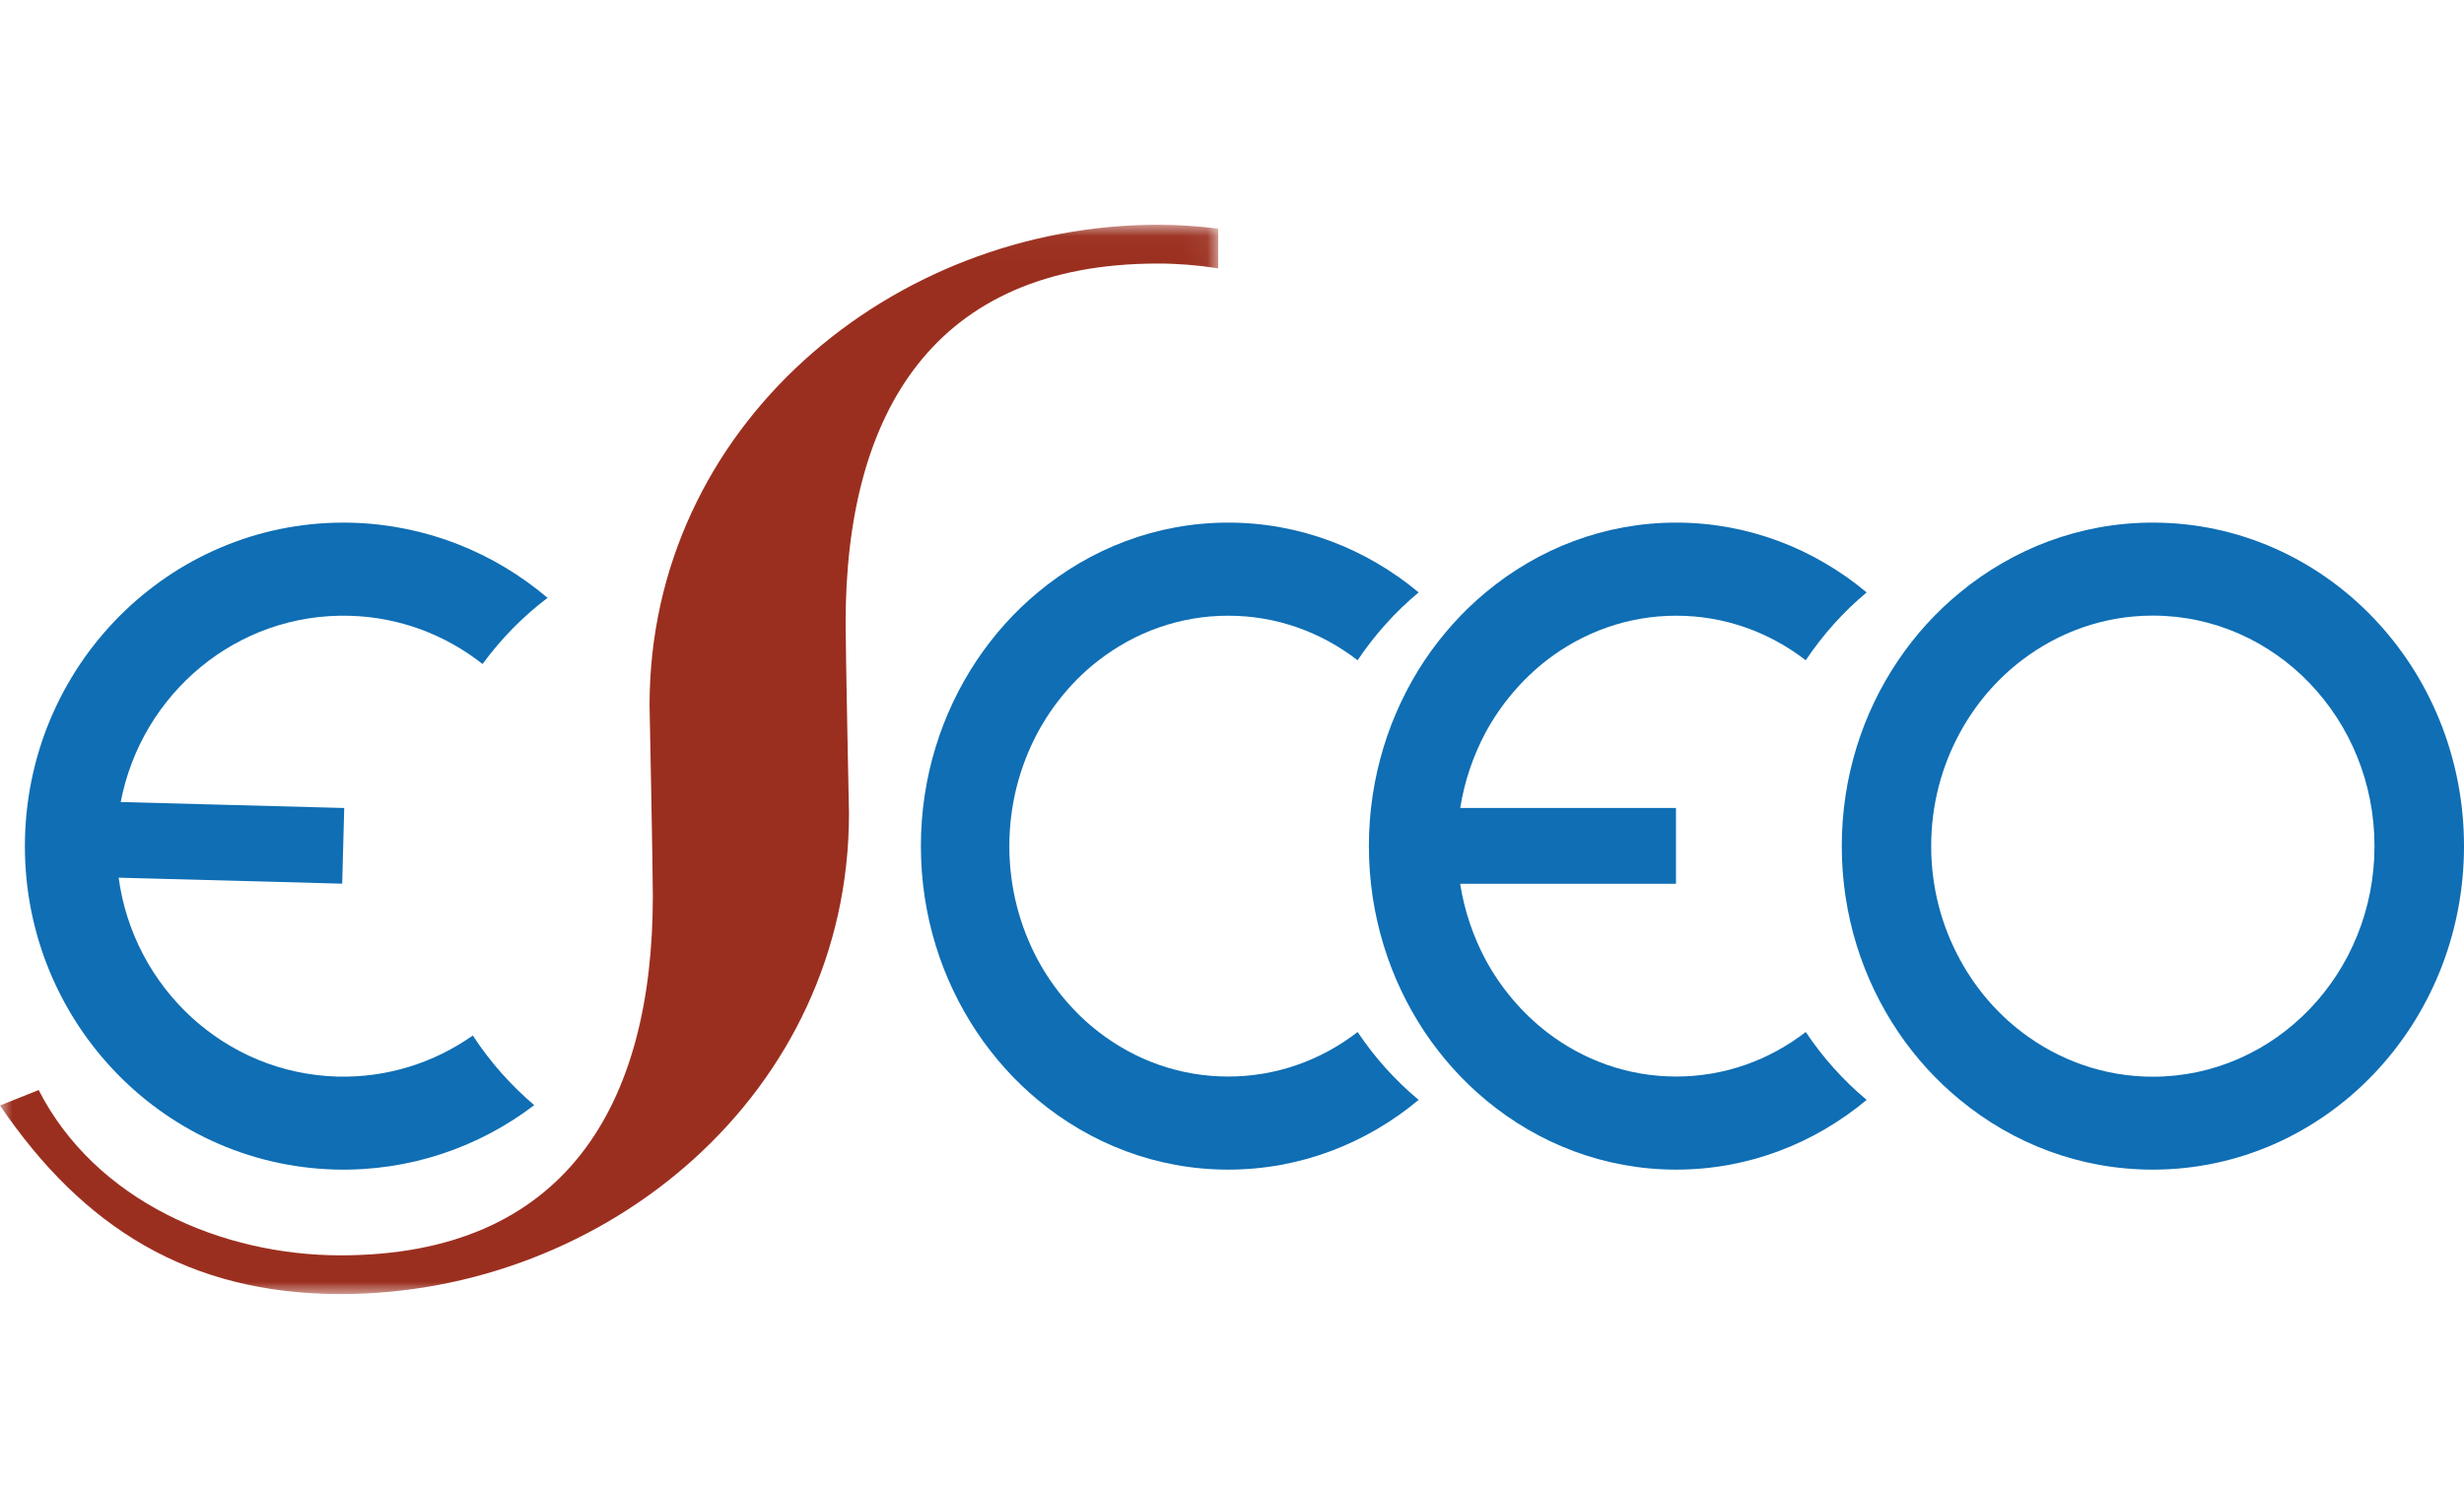
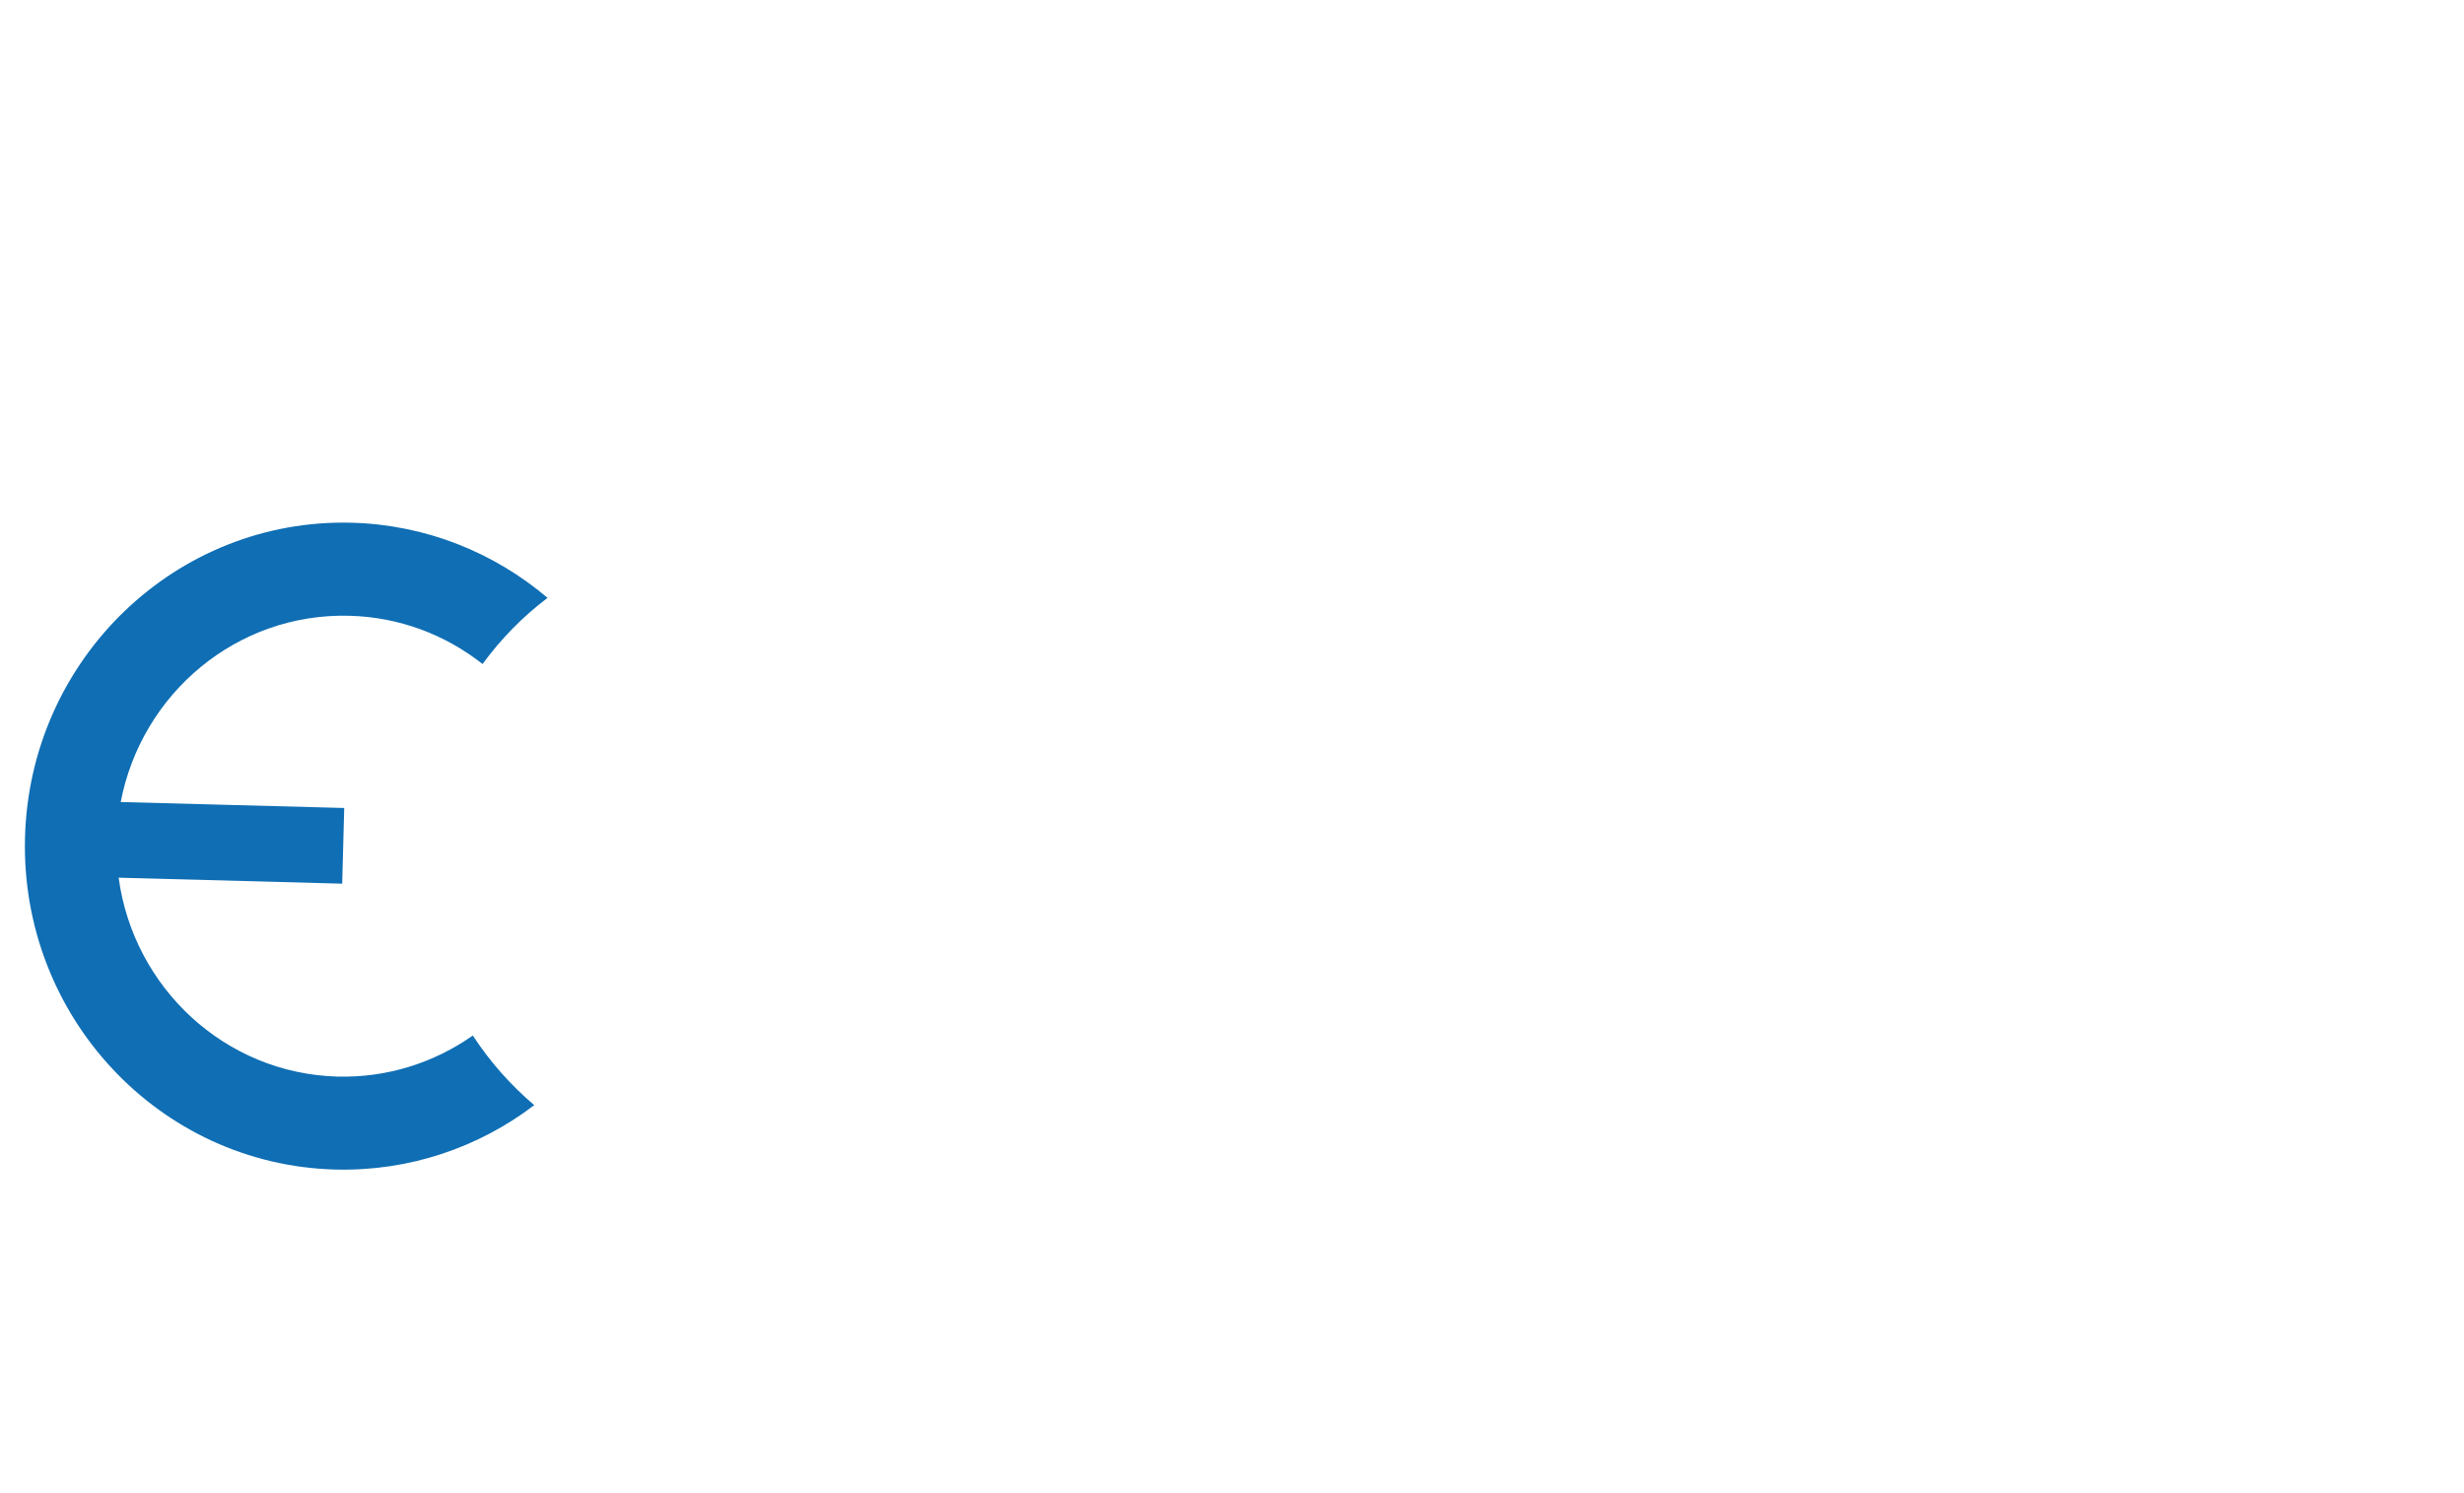
<svg xmlns="http://www.w3.org/2000/svg" xmlns:xlink="http://www.w3.org/1999/xlink" height="60px" viewBox="0 0 99 44" version="1.1">
  <title>logo--esceo</title>
  <defs>
-     <polygon id="path-1" points="0 1.032 48.944 1.032 48.944 44 0 44" />
-   </defs>
+     </defs>
  <g id="Version-2" stroke="none" stroke-width="1" fill="none" fill-rule="evenodd">
    <g id="Home" transform="translate(-723, -1451)">
      <g id="logo--esceo" transform="translate(723, 1451)">
-         <path d="M72.552,33.469 C71.091,34.599 69.293,35.259 67.346,35.259 C65.401,35.259 63.603,34.596 62.144,33.469 C61.146,32.693 60.309,31.709 59.691,30.57 C59.191,29.636 58.839,28.607 58.666,27.513 L60.721,27.513 L64.303,27.513 L67.338,27.513 L67.338,24.468 L64.3,24.468 L60.717,24.468 L58.67,24.468 C58.843,23.376 59.196,22.357 59.691,21.43 C60.309,20.295 61.146,19.308 62.144,18.532 C63.603,17.406 65.401,16.741 67.346,16.741 C69.293,16.741 71.091,17.404 72.552,18.532 C73.239,17.506 74.065,16.583 75,15.806 C72.897,14.052 70.24,13 67.346,13 C64.455,13 61.796,14.052 59.691,15.806 C58.756,16.583 57.929,17.506 57.241,18.532 C55.833,20.648 55,23.221 55,26 C55,28.779 55.833,31.355 57.241,33.469 C57.929,34.497 58.756,35.418 59.691,36.197 C61.796,37.95 64.455,39 67.346,39 C70.24,39 72.897,37.95 75,36.197 C74.065,35.418 73.239,34.497 72.552,33.469" id="Fill-1" fill="#0F6EB4" />
-         <path d="M54.547,33.469 C53.088,34.599 51.291,35.259 49.347,35.259 C47.399,35.259 45.606,34.599 44.145,33.469 C43.145,32.696 42.311,31.707 41.696,30.57 C40.971,29.217 40.554,27.661 40.554,26 C40.554,24.341 40.971,22.783 41.696,21.43 C42.311,20.295 43.145,19.302 44.145,18.532 C45.606,17.404 47.399,16.741 49.347,16.741 C51.291,16.741 53.088,17.404 54.547,18.532 C55.235,17.506 56.061,16.583 57,15.806 C54.895,14.052 52.238,13 49.347,13 C46.458,13 43.799,14.052 41.696,15.806 C40.759,16.583 39.934,17.506 39.246,18.532 C37.834,20.648 37,23.221 37,26 C37,28.779 37.834,31.355 39.246,33.469 C39.934,34.497 40.759,35.42 41.696,36.197 C43.799,37.95 46.458,39 49.347,39 C52.238,39 54.895,37.95 57,36.197 C56.061,35.418 55.235,34.497 54.547,33.469" id="Fill-3" fill="#0F6EB4" />
        <path d="M18.997,33.611 C17.456,34.694 15.577,35.313 13.559,35.261 C9.032,35.137 5.36,31.68 4.767,27.268 L13.749,27.509 L13.83,24.468 L4.85,24.228 C5.688,19.861 9.523,16.622 14.042,16.744 C16.062,16.797 17.906,17.515 19.388,18.682 C20.129,17.671 21.009,16.772 22,16.024 C19.862,14.212 17.137,13.089 14.14,13.005 C7.076,12.815 1.192,18.479 1.005,25.657 C0.816,32.832 6.395,38.804 13.462,38.996 C16.459,39.074 19.24,38.103 21.465,36.409 C20.515,35.601 19.682,34.661 18.997,33.611" id="Fill-5" fill="#0F6EB4" />
-         <path d="M86.497,35.266 C84.53,35.266 82.707,34.598 81.232,33.471 C80.221,32.7 79.374,31.709 78.753,30.567 C78.014,29.22 77.592,27.663 77.592,26.001 C77.592,24.338 78.014,22.78 78.753,21.433 C79.374,20.294 80.221,19.303 81.232,18.532 C82.707,17.405 84.53,16.737 86.497,16.737 C91.416,16.737 95.404,20.885 95.404,26.001 C95.404,31.117 91.416,35.266 86.497,35.266 M86.497,13 C83.57,13 80.881,14.052 78.753,15.805 C77.802,16.582 76.964,17.502 76.269,18.532 C74.839,20.642 74,23.221 74,26.001 C74,28.782 74.839,31.353 76.269,33.471 C76.964,34.501 77.802,35.421 78.753,36.2 C80.881,37.953 83.57,39 86.497,39 C93.401,39 99,33.183 99,26.001 C99,18.817 93.401,13 86.497,13" id="Fill-7" fill="#0F6EB4" />
        <g id="Group-11">
          <mask id="mask-2" fill="white">
            <use xlink:href="#path-1" />
          </mask>
          <g id="Clip-10" />
-           <path d="M0,36.422 C3.315,41.301 7.564,44 13.683,44 C24.364,44 34.111,35.9 34.111,24.692 C34.111,24.692 33.976,18.156 33.976,17.022 C33.976,8.611 37.502,2.59 46.524,2.59 C47.324,2.59 48.135,2.656 48.944,2.782 L48.944,1.188 C48.17,1.09 47.364,1.032 46.524,1.032 C35.839,1.032 26.098,9.13 26.098,20.342 C26.098,20.342 26.23,26.878 26.23,28.013 C26.23,36.422 22.703,42.444 13.683,42.444 C8.915,42.444 3.833,40.263 1.553,35.8 L0,36.422 Z" id="Fill-9" fill="#9B2F1F" mask="url(#mask-2)" />
        </g>
      </g>
    </g>
  </g>
</svg>